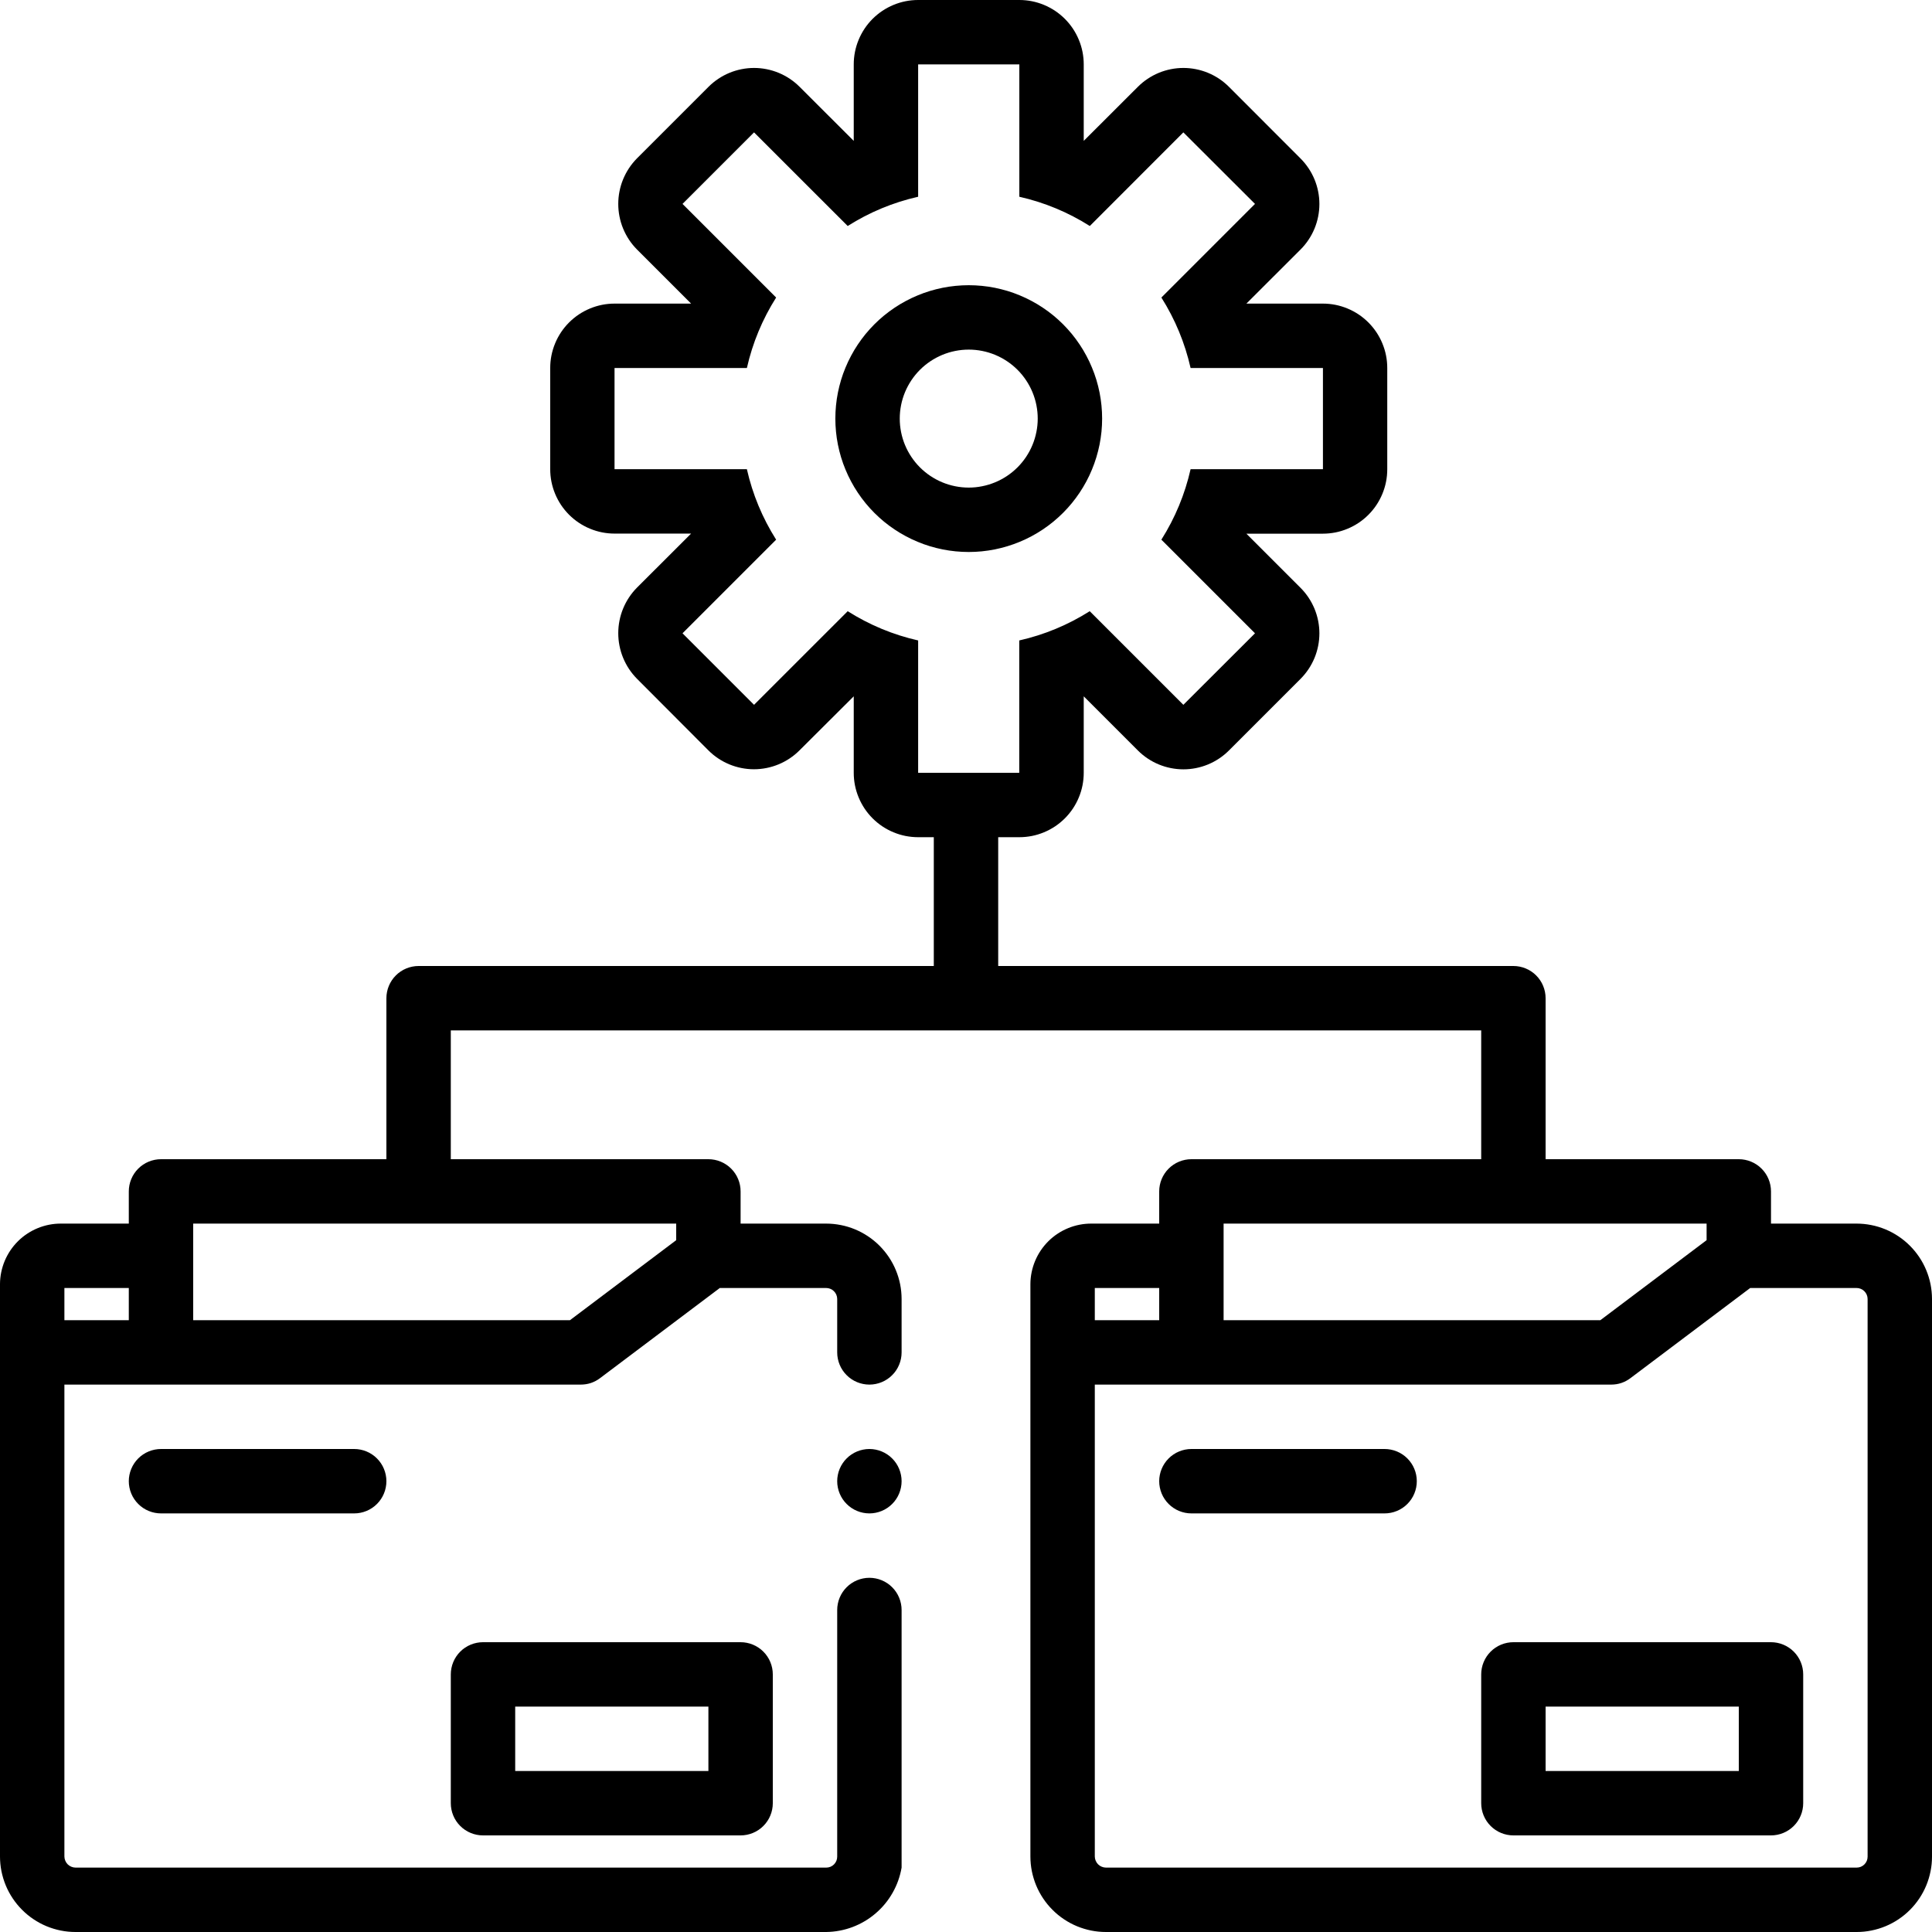
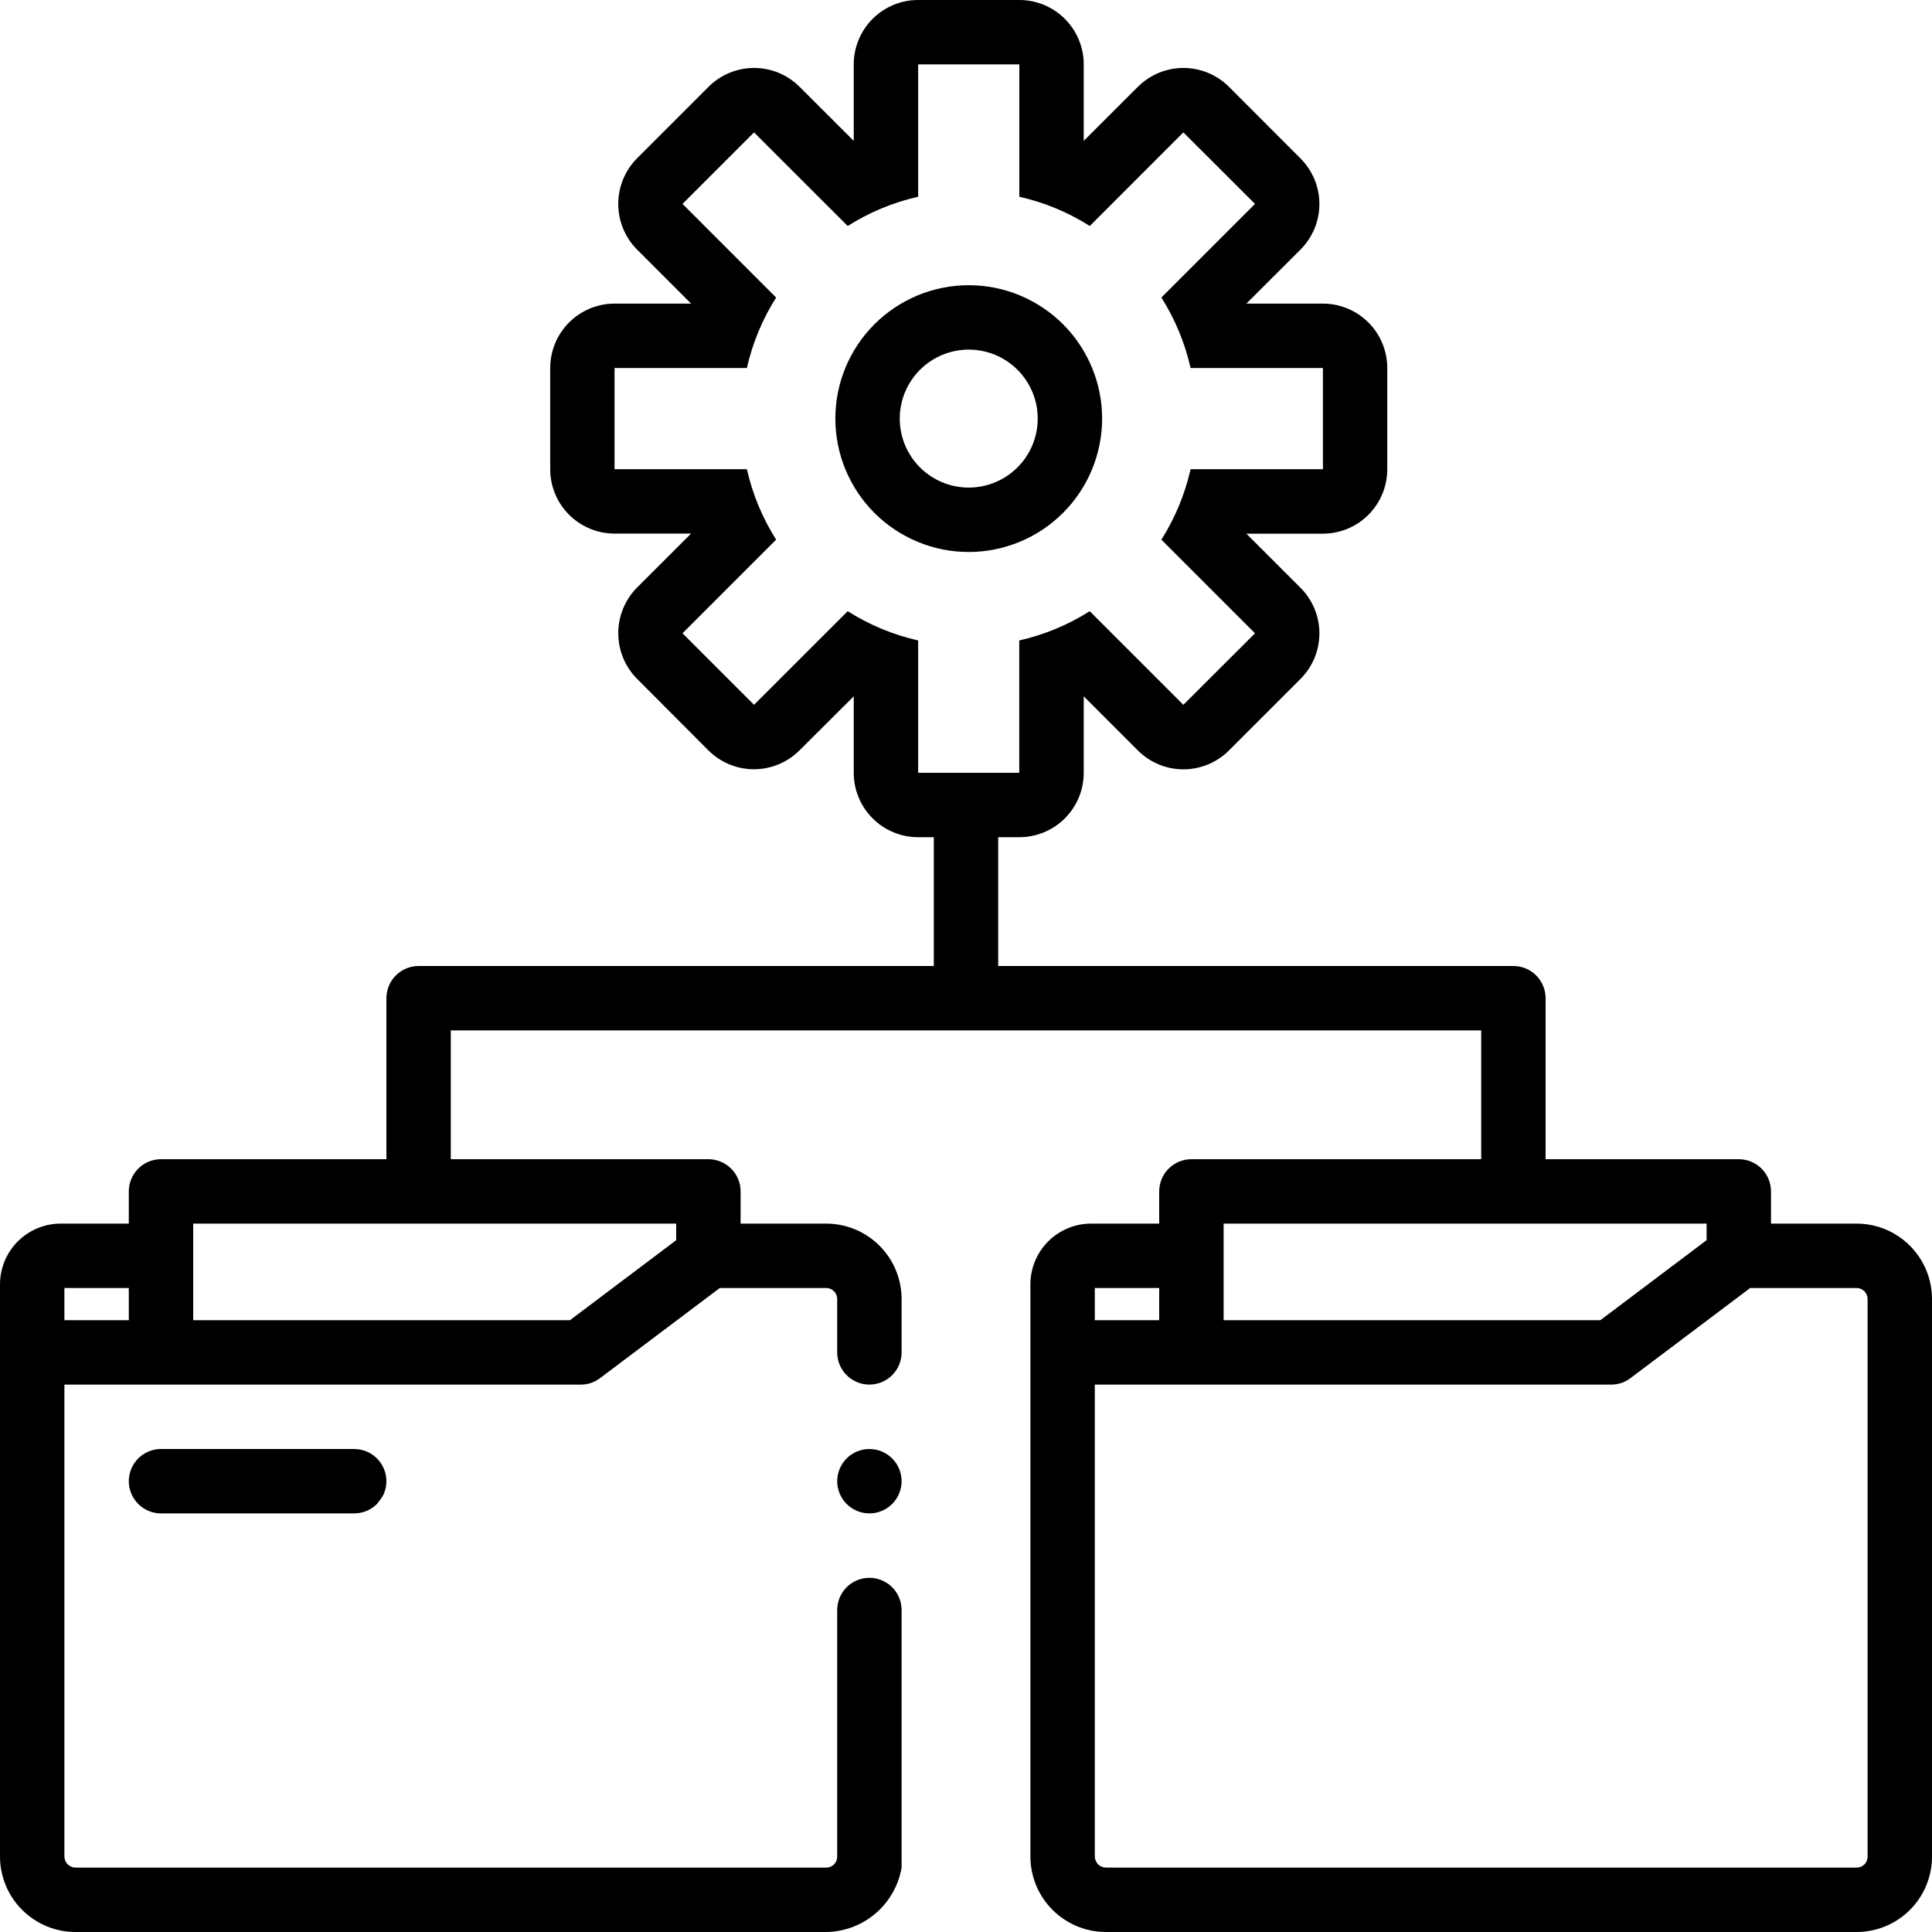
<svg xmlns="http://www.w3.org/2000/svg" width="500" zoomAndPan="magnify" viewBox="0 0 375 375" height="500" preserveAspectRatio="xMidYMid meet" version="1.0">
  <path fill="#000000" d="M 213.922 81.25 C 213.922 80.402 213.879 79.555 213.797 78.711 C 213.715 77.867 213.59 77.031 213.426 76.199 C 213.258 75.367 213.055 74.547 212.809 73.734 C 212.562 72.922 212.277 72.125 211.949 71.344 C 211.625 70.559 211.266 69.793 210.863 69.047 C 210.465 68.297 210.031 67.57 209.559 66.867 C 209.086 66.16 208.582 65.48 208.047 64.824 C 207.508 64.168 206.938 63.543 206.34 62.941 C 205.738 62.344 205.113 61.773 204.457 61.234 C 203.801 60.699 203.121 60.195 202.414 59.723 C 201.711 59.25 200.984 58.816 200.234 58.418 C 199.488 58.016 198.723 57.656 197.938 57.332 C 197.156 57.004 196.359 56.719 195.547 56.473 C 194.734 56.227 193.914 56.023 193.082 55.855 C 192.25 55.691 191.414 55.566 190.57 55.484 C 189.727 55.402 188.879 55.359 188.031 55.359 C 187.184 55.359 186.336 55.402 185.492 55.484 C 184.648 55.566 183.812 55.691 182.98 55.855 C 182.148 56.023 181.328 56.227 180.516 56.473 C 179.703 56.719 178.906 57.004 178.125 57.332 C 177.34 57.656 176.574 58.016 175.828 58.418 C 175.078 58.816 174.352 59.25 173.648 59.723 C 172.941 60.195 172.262 60.699 171.605 61.234 C 170.949 61.773 170.324 62.344 169.723 62.941 C 169.125 63.543 168.555 64.168 168.016 64.824 C 167.48 65.48 166.977 66.16 166.504 66.867 C 166.031 67.57 165.598 68.297 165.199 69.047 C 164.797 69.793 164.438 70.559 164.113 71.344 C 163.785 72.125 163.5 72.922 163.254 73.734 C 163.008 74.547 162.805 75.367 162.637 76.199 C 162.473 77.031 162.348 77.867 162.266 78.711 C 162.184 79.555 162.141 80.402 162.141 81.25 C 162.141 82.098 162.184 82.945 162.266 83.789 C 162.348 84.633 162.473 85.469 162.637 86.301 C 162.805 87.133 163.008 87.953 163.254 88.766 C 163.5 89.578 163.785 90.375 164.113 91.156 C 164.438 91.941 164.797 92.707 165.199 93.453 C 165.598 94.203 166.031 94.93 166.504 95.633 C 166.977 96.34 167.48 97.02 168.016 97.676 C 168.555 98.332 169.125 98.957 169.723 99.559 C 170.324 100.156 170.949 100.727 171.605 101.266 C 172.262 101.801 172.941 102.305 173.648 102.777 C 174.352 103.25 175.078 103.684 175.828 104.082 C 176.574 104.484 177.34 104.844 178.125 105.168 C 178.906 105.496 179.703 105.781 180.516 106.027 C 181.328 106.273 182.148 106.477 182.98 106.645 C 183.812 106.809 184.648 106.934 185.492 107.016 C 186.336 107.098 187.184 107.141 188.031 107.141 C 188.879 107.141 189.727 107.098 190.566 107.016 C 191.41 106.93 192.25 106.805 193.082 106.641 C 193.91 106.473 194.734 106.266 195.543 106.02 C 196.355 105.773 197.152 105.488 197.934 105.164 C 198.719 104.84 199.484 104.477 200.23 104.078 C 200.98 103.676 201.703 103.242 202.41 102.77 C 203.113 102.301 203.793 101.793 204.449 101.258 C 205.105 100.719 205.73 100.148 206.332 99.551 C 206.93 98.949 207.5 98.324 208.039 97.668 C 208.574 97.012 209.082 96.332 209.551 95.629 C 210.023 94.922 210.457 94.199 210.859 93.449 C 211.258 92.703 211.621 91.938 211.945 91.152 C 212.27 90.371 212.555 89.574 212.801 88.762 C 213.047 87.953 213.254 87.129 213.422 86.301 C 213.586 85.469 213.711 84.629 213.797 83.785 C 213.879 82.945 213.922 82.098 213.922 81.25 Z M 188.031 94.641 C 187.152 94.641 186.281 94.555 185.418 94.383 C 184.555 94.211 183.719 93.957 182.906 93.621 C 182.094 93.285 181.324 92.871 180.59 92.383 C 179.859 91.895 179.184 91.34 178.562 90.719 C 177.941 90.098 177.387 89.422 176.898 88.688 C 176.41 87.957 175.996 87.188 175.66 86.375 C 175.324 85.562 175.07 84.727 174.898 83.863 C 174.727 83 174.641 82.129 174.641 81.25 C 174.641 80.371 174.727 79.5 174.898 78.637 C 175.07 77.773 175.324 76.938 175.66 76.125 C 175.996 75.312 176.41 74.543 176.898 73.812 C 177.387 73.078 177.941 72.402 178.562 71.781 C 179.184 71.16 179.859 70.605 180.59 70.117 C 181.324 69.629 182.094 69.215 182.906 68.879 C 183.719 68.543 184.555 68.289 185.418 68.117 C 186.281 67.945 187.152 67.859 188.031 67.859 C 188.91 67.859 189.781 67.945 190.645 68.117 C 191.508 68.289 192.344 68.543 193.156 68.879 C 193.969 69.215 194.738 69.629 195.469 70.117 C 196.203 70.605 196.879 71.16 197.5 71.781 C 198.121 72.402 198.676 73.078 199.164 73.812 C 199.652 74.543 200.066 75.312 200.402 76.125 C 200.738 76.938 200.992 77.773 201.164 78.637 C 201.336 79.5 201.422 80.371 201.422 81.25 C 201.422 82.129 201.336 83 201.16 83.859 C 200.988 84.723 200.734 85.559 200.398 86.371 C 200.062 87.184 199.648 87.953 199.16 88.688 C 198.672 89.418 198.117 90.094 197.496 90.715 C 196.875 91.336 196.199 91.891 195.469 92.379 C 194.734 92.867 193.965 93.281 193.152 93.617 C 192.34 93.953 191.504 94.207 190.641 94.379 C 189.781 94.555 188.91 94.641 188.031 94.641 Z M 188.031 94.641 " fill-opacity="1" fill-rule="nonzero" />
-   <path fill="#000000" d="M 31.25 281.25 C 30.84 281.25 30.434 281.289 30.031 281.371 C 29.629 281.449 29.238 281.57 28.859 281.727 C 28.48 281.883 28.117 282.074 27.777 282.305 C 27.438 282.531 27.121 282.789 26.832 283.082 C 26.539 283.371 26.281 283.688 26.055 284.027 C 25.824 284.367 25.633 284.73 25.477 285.109 C 25.32 285.488 25.199 285.879 25.121 286.281 C 25.039 286.684 25 287.09 25 287.5 C 25 287.91 25.039 288.316 25.121 288.719 C 25.199 289.121 25.32 289.512 25.477 289.891 C 25.633 290.27 25.824 290.633 26.055 290.973 C 26.281 291.312 26.539 291.629 26.832 291.918 C 27.121 292.211 27.438 292.469 27.777 292.695 C 28.117 292.926 28.48 293.117 28.859 293.273 C 29.238 293.43 29.629 293.551 30.031 293.629 C 30.434 293.711 30.84 293.75 31.25 293.75 L 68.75 293.75 C 69.16 293.75 69.566 293.711 69.969 293.629 C 70.371 293.551 70.762 293.43 71.141 293.273 C 71.52 293.117 71.883 292.926 72.223 292.695 C 72.562 292.469 72.879 292.211 73.168 291.918 C 73.461 291.629 73.719 291.312 73.945 290.973 C 74.176 290.633 74.367 290.27 74.523 289.891 C 74.68 289.512 74.801 289.121 74.879 288.719 C 74.961 288.316 75 287.91 75 287.5 C 75 287.09 74.961 286.684 74.879 286.281 C 74.801 285.879 74.68 285.488 74.523 285.109 C 74.367 284.73 74.176 284.367 73.945 284.027 C 73.719 283.688 73.461 283.371 73.168 283.082 C 72.879 282.789 72.562 282.531 72.223 282.305 C 71.883 282.074 71.52 281.883 71.141 281.727 C 70.762 281.57 70.371 281.449 69.969 281.371 C 69.566 281.289 69.16 281.25 68.75 281.25 Z M 31.25 281.25 " fill-opacity="1" fill-rule="nonzero" />
-   <path fill="#000000" d="M 93.75 318.75 C 93.34 318.75 92.934 318.789 92.531 318.871 C 92.129 318.949 91.738 319.07 91.359 319.227 C 90.98 319.383 90.617 319.574 90.277 319.805 C 89.938 320.031 89.621 320.289 89.332 320.582 C 89.039 320.871 88.781 321.188 88.555 321.527 C 88.324 321.867 88.133 322.23 87.977 322.609 C 87.82 322.988 87.699 323.379 87.621 323.781 C 87.539 324.184 87.5 324.59 87.5 325 L 87.5 350 C 87.5 350.41 87.539 350.816 87.621 351.219 C 87.699 351.621 87.82 352.012 87.977 352.391 C 88.133 352.77 88.324 353.133 88.555 353.473 C 88.781 353.812 89.039 354.129 89.332 354.418 C 89.621 354.711 89.938 354.969 90.277 355.195 C 90.617 355.426 90.98 355.617 91.359 355.773 C 91.738 355.93 92.129 356.051 92.531 356.129 C 92.934 356.211 93.34 356.25 93.75 356.25 L 143.75 356.25 C 144.16 356.25 144.566 356.211 144.969 356.129 C 145.371 356.051 145.762 355.93 146.141 355.773 C 146.52 355.617 146.883 355.426 147.223 355.195 C 147.562 354.969 147.879 354.711 148.168 354.418 C 148.461 354.129 148.719 353.812 148.945 353.473 C 149.176 353.133 149.367 352.77 149.523 352.391 C 149.68 352.012 149.801 351.621 149.879 351.219 C 149.961 350.816 150 350.41 150 350 L 150 325 C 150 324.59 149.961 324.184 149.879 323.781 C 149.801 323.379 149.68 322.988 149.523 322.609 C 149.367 322.23 149.176 321.867 148.945 321.527 C 148.719 321.188 148.461 320.871 148.168 320.582 C 147.879 320.289 147.562 320.031 147.223 319.805 C 146.883 319.574 146.52 319.383 146.141 319.227 C 145.762 319.07 145.371 318.949 144.969 318.871 C 144.566 318.789 144.16 318.75 143.75 318.75 Z M 137.5 343.75 L 100 343.75 L 100 331.25 L 137.5 331.25 Z M 137.5 343.75 " fill-opacity="1" fill-rule="nonzero" />
+   <path fill="#000000" d="M 31.25 281.25 C 30.84 281.25 30.434 281.289 30.031 281.371 C 29.629 281.449 29.238 281.57 28.859 281.727 C 28.48 281.883 28.117 282.074 27.777 282.305 C 27.438 282.531 27.121 282.789 26.832 283.082 C 26.539 283.371 26.281 283.688 26.055 284.027 C 25.824 284.367 25.633 284.73 25.477 285.109 C 25.32 285.488 25.199 285.879 25.121 286.281 C 25.039 286.684 25 287.09 25 287.5 C 25 287.91 25.039 288.316 25.121 288.719 C 25.199 289.121 25.32 289.512 25.477 289.891 C 25.633 290.27 25.824 290.633 26.055 290.973 C 26.281 291.312 26.539 291.629 26.832 291.918 C 27.121 292.211 27.438 292.469 27.777 292.695 C 28.117 292.926 28.48 293.117 28.859 293.273 C 29.238 293.43 29.629 293.551 30.031 293.629 C 30.434 293.711 30.84 293.75 31.25 293.75 L 68.75 293.75 C 69.16 293.75 69.566 293.711 69.969 293.629 C 70.371 293.551 70.762 293.43 71.141 293.273 C 71.52 293.117 71.883 292.926 72.223 292.695 C 72.562 292.469 72.879 292.211 73.168 291.918 C 74.176 290.633 74.367 290.27 74.523 289.891 C 74.68 289.512 74.801 289.121 74.879 288.719 C 74.961 288.316 75 287.91 75 287.5 C 75 287.09 74.961 286.684 74.879 286.281 C 74.801 285.879 74.68 285.488 74.523 285.109 C 74.367 284.73 74.176 284.367 73.945 284.027 C 73.719 283.688 73.461 283.371 73.168 283.082 C 72.879 282.789 72.562 282.531 72.223 282.305 C 71.883 282.074 71.52 281.883 71.141 281.727 C 70.762 281.57 70.371 281.449 69.969 281.371 C 69.566 281.289 69.16 281.25 68.75 281.25 Z M 31.25 281.25 " fill-opacity="1" fill-rule="nonzero" />
  <path fill="#000000" d="M 360.344 237.5 L 343.75 237.5 L 343.75 231.25 C 343.75 230.84 343.711 230.434 343.629 230.031 C 343.551 229.629 343.43 229.238 343.273 228.859 C 343.117 228.48 342.926 228.117 342.695 227.777 C 342.469 227.438 342.211 227.121 341.918 226.832 C 341.629 226.539 341.312 226.281 340.973 226.055 C 340.633 225.824 340.27 225.633 339.891 225.477 C 339.512 225.32 339.121 225.199 338.719 225.121 C 338.316 225.039 337.91 225 337.5 225 L 300 225 L 300 193.75 C 300 193.34 299.961 192.934 299.879 192.531 C 299.801 192.129 299.68 191.738 299.523 191.359 C 299.367 190.98 299.176 190.617 298.945 190.277 C 298.719 189.938 298.461 189.621 298.168 189.332 C 297.879 189.039 297.562 188.781 297.223 188.555 C 296.883 188.324 296.52 188.133 296.141 187.977 C 295.762 187.82 295.371 187.699 294.969 187.621 C 294.566 187.539 294.16 187.5 293.75 187.5 L 193.75 187.5 L 193.75 162.5 L 197.852 162.5 C 198.672 162.5 199.484 162.418 200.289 162.262 C 201.094 162.102 201.875 161.863 202.637 161.547 C 203.395 161.234 204.113 160.848 204.797 160.395 C 205.48 159.938 206.109 159.418 206.691 158.84 C 207.27 158.258 207.789 157.629 208.246 156.945 C 208.699 156.262 209.086 155.543 209.398 154.785 C 209.715 154.023 209.953 153.242 210.113 152.438 C 210.27 151.633 210.352 150.82 210.352 150 L 210.352 135.156 L 220.859 145.664 C 221.441 146.246 222.07 146.762 222.754 147.219 C 223.438 147.676 224.156 148.059 224.914 148.375 C 225.672 148.688 226.457 148.926 227.262 149.086 C 228.066 149.246 228.879 149.328 229.699 149.328 C 230.52 149.328 231.332 149.246 232.137 149.086 C 232.941 148.926 233.727 148.688 234.484 148.375 C 235.242 148.059 235.961 147.676 236.645 147.219 C 237.328 146.762 237.957 146.246 238.539 145.664 L 252.43 131.773 C 253.012 131.191 253.527 130.562 253.984 129.879 C 254.441 129.195 254.824 128.477 255.141 127.719 C 255.453 126.961 255.691 126.176 255.852 125.371 C 256.012 124.566 256.094 123.754 256.094 122.934 C 256.094 122.113 256.012 121.301 255.852 120.496 C 255.691 119.691 255.453 118.906 255.141 118.148 C 254.824 117.391 254.441 116.672 253.984 115.988 C 253.527 115.305 253.012 114.676 252.43 114.094 L 241.922 103.586 L 256.766 103.586 C 257.586 103.586 258.398 103.504 259.203 103.348 C 260.008 103.188 260.789 102.949 261.551 102.633 C 262.309 102.32 263.027 101.934 263.711 101.48 C 264.395 101.023 265.023 100.504 265.605 99.926 C 266.184 99.344 266.703 98.715 267.16 98.031 C 267.613 97.348 268 96.629 268.312 95.871 C 268.629 95.109 268.867 94.328 269.027 93.523 C 269.188 92.719 269.266 91.906 269.266 91.086 L 269.266 71.43 C 269.266 70.609 269.188 69.797 269.027 68.992 C 268.867 68.188 268.629 67.406 268.312 66.645 C 268 65.887 267.613 65.168 267.16 64.484 C 266.703 63.801 266.184 63.172 265.605 62.59 C 265.023 62.012 264.395 61.492 263.711 61.035 C 263.027 60.582 262.309 60.195 261.551 59.883 C 260.789 59.566 260.008 59.328 259.203 59.168 C 258.398 59.008 257.586 58.93 256.766 58.93 L 241.922 58.93 L 252.43 48.438 C 253.012 47.855 253.527 47.227 253.984 46.543 C 254.441 45.859 254.824 45.141 255.141 44.383 C 255.453 43.625 255.691 42.84 255.852 42.035 C 256.012 41.23 256.094 40.418 256.094 39.598 C 256.094 38.777 256.012 37.965 255.852 37.16 C 255.691 36.355 255.453 35.57 255.141 34.812 C 254.824 34.055 254.441 33.336 253.984 32.652 C 253.527 31.969 253.012 31.34 252.43 30.758 L 238.539 16.852 C 237.957 16.27 237.328 15.754 236.645 15.297 C 235.961 14.84 235.242 14.457 234.484 14.141 C 233.727 13.828 232.941 13.59 232.137 13.43 C 231.332 13.27 230.52 13.188 229.699 13.188 C 228.879 13.188 228.066 13.27 227.262 13.43 C 226.457 13.59 225.672 13.828 224.914 14.141 C 224.156 14.457 223.438 14.84 222.754 15.297 C 222.07 15.754 221.441 16.27 220.859 16.852 L 210.352 27.344 L 210.352 12.5 C 210.352 11.68 210.27 10.867 210.113 10.062 C 209.953 9.258 209.715 8.477 209.398 7.715 C 209.086 6.957 208.699 6.238 208.246 5.555 C 207.789 4.871 207.27 4.242 206.691 3.66 C 206.109 3.082 205.48 2.562 204.797 2.105 C 204.113 1.652 203.395 1.266 202.637 0.953 C 201.875 0.637 201.094 0.398 200.289 0.238 C 199.484 0.078 198.672 0 197.852 0 L 178.211 0 C 177.391 0 176.578 0.078 175.773 0.238 C 174.969 0.398 174.188 0.637 173.426 0.953 C 172.668 1.266 171.949 1.652 171.266 2.105 C 170.582 2.562 169.953 3.082 169.371 3.66 C 168.793 4.242 168.273 4.871 167.816 5.555 C 167.363 6.238 166.977 6.957 166.664 7.715 C 166.348 8.477 166.109 9.258 165.949 10.062 C 165.789 10.867 165.711 11.68 165.711 12.5 L 165.711 27.344 L 155.203 16.852 C 154.621 16.27 153.992 15.754 153.309 15.297 C 152.625 14.84 151.906 14.457 151.148 14.141 C 150.391 13.828 149.605 13.59 148.801 13.43 C 147.996 13.27 147.184 13.188 146.363 13.188 C 145.543 13.188 144.73 13.27 143.926 13.43 C 143.121 13.59 142.336 13.828 141.578 14.141 C 140.82 14.457 140.102 14.84 139.418 15.297 C 138.734 15.754 138.105 16.27 137.523 16.852 L 123.633 30.742 C 123.059 31.324 122.543 31.957 122.09 32.641 C 121.637 33.324 121.258 34.047 120.945 34.805 C 120.633 35.562 120.398 36.344 120.242 37.148 C 120.082 37.949 120.004 38.762 120.004 39.582 C 120.004 40.402 120.082 41.215 120.242 42.016 C 120.398 42.82 120.633 43.602 120.945 44.359 C 121.258 45.117 121.637 45.84 122.09 46.523 C 122.543 47.207 123.059 47.84 123.633 48.422 L 134.141 58.93 L 119.297 58.93 C 118.477 58.93 117.664 59.008 116.859 59.168 C 116.055 59.328 115.273 59.566 114.512 59.883 C 113.754 60.195 113.035 60.582 112.352 61.035 C 111.668 61.492 111.039 62.012 110.457 62.59 C 109.879 63.172 109.359 63.801 108.902 64.484 C 108.449 65.168 108.062 65.887 107.75 66.645 C 107.434 67.406 107.195 68.188 107.035 68.992 C 106.875 69.797 106.797 70.609 106.797 71.43 L 106.797 91.07 C 106.797 91.891 106.875 92.703 107.035 93.508 C 107.195 94.312 107.434 95.094 107.75 95.855 C 108.062 96.613 108.449 97.332 108.902 98.016 C 109.359 98.699 109.879 99.328 110.457 99.91 C 111.039 100.488 111.668 101.008 112.352 101.465 C 113.035 101.918 113.754 102.305 114.512 102.617 C 115.273 102.934 116.055 103.172 116.859 103.332 C 117.664 103.492 118.477 103.57 119.297 103.57 L 134.141 103.57 L 123.633 114.062 C 123.059 114.645 122.543 115.277 122.09 115.961 C 121.637 116.645 121.258 117.367 120.945 118.125 C 120.633 118.883 120.398 119.664 120.242 120.469 C 120.082 121.27 120.004 122.082 120.004 122.902 C 120.004 123.723 120.082 124.535 120.242 125.336 C 120.398 126.141 120.633 126.922 120.945 127.68 C 121.258 128.438 121.637 129.16 122.09 129.844 C 122.543 130.527 123.059 131.16 123.633 131.742 L 137.5 145.648 C 138.082 146.23 138.711 146.746 139.395 147.203 C 140.078 147.66 140.797 148.043 141.555 148.359 C 142.312 148.672 143.098 148.91 143.902 149.07 C 144.707 149.23 145.52 149.312 146.34 149.312 C 147.16 149.312 147.973 149.23 148.777 149.07 C 149.582 148.91 150.367 148.672 151.125 148.359 C 151.883 148.043 152.602 147.66 153.285 147.203 C 153.969 146.746 154.598 146.23 155.18 145.648 L 165.711 135.156 L 165.711 150 C 165.711 150.82 165.789 151.633 165.949 152.438 C 166.109 153.242 166.348 154.023 166.664 154.785 C 166.977 155.543 167.363 156.262 167.816 156.945 C 168.273 157.629 168.793 158.258 169.371 158.84 C 169.953 159.418 170.582 159.938 171.266 160.395 C 171.949 160.848 172.668 161.234 173.426 161.547 C 174.188 161.863 174.969 162.102 175.773 162.262 C 176.578 162.418 177.391 162.5 178.211 162.5 L 181.25 162.5 L 181.25 187.5 L 81.25 187.5 C 80.84 187.5 80.434 187.539 80.031 187.621 C 79.629 187.699 79.238 187.82 78.859 187.977 C 78.48 188.133 78.117 188.324 77.777 188.555 C 77.438 188.781 77.121 189.039 76.832 189.332 C 76.539 189.621 76.281 189.938 76.055 190.277 C 75.824 190.617 75.633 190.98 75.477 191.359 C 75.32 191.738 75.199 192.129 75.121 192.531 C 75.039 192.934 75 193.34 75 193.75 L 75 225 L 31.25 225 C 30.84 225 30.434 225.039 30.031 225.121 C 29.629 225.199 29.238 225.32 28.859 225.477 C 28.48 225.633 28.117 225.824 27.777 226.055 C 27.438 226.281 27.121 226.539 26.832 226.832 C 26.539 227.121 26.281 227.438 26.055 227.777 C 25.824 228.117 25.633 228.48 25.477 228.859 C 25.32 229.238 25.199 229.629 25.121 230.031 C 25.039 230.434 25 230.84 25 231.25 L 25 237.5 L 11.852 237.5 C 11.078 237.496 10.312 237.566 9.551 237.715 C 8.793 237.863 8.055 238.082 7.34 238.375 C 6.621 238.668 5.941 239.027 5.297 239.453 C 4.648 239.879 4.051 240.363 3.504 240.906 C 2.953 241.453 2.461 242.043 2.027 242.684 C 1.594 243.324 1.227 244.004 0.926 244.715 C 0.625 245.43 0.398 246.164 0.242 246.922 C 0.086 247.68 0.004 248.445 0 249.219 L 0 360.344 C 0 361.305 0.094 362.258 0.281 363.203 C 0.473 364.145 0.75 365.062 1.117 365.953 C 1.484 366.84 1.938 367.684 2.473 368.484 C 3.008 369.285 3.613 370.023 4.297 370.703 C 4.977 371.387 5.715 371.992 6.516 372.527 C 7.316 373.062 8.16 373.516 9.047 373.883 C 9.938 374.25 10.855 374.527 11.797 374.719 C 12.742 374.906 13.695 375 14.656 375 L 160.383 375 C 161.254 374.988 162.117 374.902 162.977 374.738 C 163.832 374.578 164.668 374.34 165.484 374.035 C 166.297 373.727 167.082 373.352 167.832 372.906 C 168.582 372.465 169.289 371.957 169.949 371.391 C 170.613 370.824 171.223 370.207 171.777 369.535 C 172.332 368.863 172.824 368.145 173.254 367.387 C 173.684 366.629 174.047 365.84 174.34 365.02 C 174.633 364.199 174.852 363.359 175 362.5 L 175 312.5 C 175 312.09 174.961 311.684 174.879 311.281 C 174.801 310.879 174.68 310.488 174.523 310.109 C 174.367 309.73 174.176 309.367 173.945 309.027 C 173.719 308.688 173.461 308.371 173.168 308.082 C 172.879 307.789 172.562 307.531 172.223 307.305 C 171.883 307.074 171.52 306.883 171.141 306.727 C 170.762 306.57 170.371 306.449 169.969 306.371 C 169.566 306.289 169.16 306.25 168.75 306.25 C 168.34 306.25 167.934 306.289 167.531 306.371 C 167.129 306.449 166.738 306.57 166.359 306.727 C 165.98 306.883 165.617 307.074 165.277 307.305 C 164.938 307.531 164.621 307.789 164.332 308.082 C 164.039 308.371 163.781 308.688 163.555 309.027 C 163.324 309.367 163.133 309.73 162.977 310.109 C 162.82 310.488 162.699 310.879 162.621 311.281 C 162.539 311.684 162.5 312.09 162.5 312.5 L 162.5 360.383 C 162.5 360.664 162.445 360.934 162.34 361.191 C 162.23 361.453 162.078 361.68 161.879 361.879 C 161.68 362.078 161.453 362.23 161.191 362.34 C 160.934 362.445 160.664 362.5 160.383 362.5 L 14.656 362.5 C 14.371 362.496 14.098 362.441 13.836 362.328 C 13.57 362.219 13.34 362.062 13.137 361.863 C 12.938 361.66 12.781 361.43 12.672 361.164 C 12.559 360.902 12.504 360.629 12.5 360.344 L 12.5 268.75 L 112.719 268.75 C 114.113 268.75 115.363 268.332 116.477 267.492 L 139.711 250 L 160.344 250 C 160.625 249.996 160.898 250.051 161.164 250.156 C 161.426 250.262 161.656 250.414 161.859 250.613 C 162.062 250.812 162.219 251.043 162.328 251.301 C 162.441 251.562 162.496 251.832 162.5 252.117 L 162.5 262.5 C 162.5 262.91 162.539 263.316 162.621 263.719 C 162.699 264.121 162.82 264.512 162.977 264.891 C 163.133 265.27 163.324 265.633 163.555 265.973 C 163.781 266.312 164.039 266.629 164.332 266.918 C 164.621 267.211 164.938 267.469 165.277 267.695 C 165.617 267.926 165.98 268.117 166.359 268.273 C 166.738 268.43 167.129 268.551 167.531 268.629 C 167.934 268.711 168.34 268.75 168.75 268.75 C 169.16 268.75 169.566 268.711 169.969 268.629 C 170.371 268.551 170.762 268.43 171.141 268.273 C 171.52 268.117 171.883 267.926 172.223 267.695 C 172.562 267.469 172.879 267.211 173.168 266.918 C 173.461 266.629 173.719 266.312 173.945 265.973 C 174.176 265.633 174.367 265.27 174.523 264.891 C 174.68 264.512 174.801 264.121 174.879 263.719 C 174.961 263.316 175 262.91 175 262.5 L 175 252.117 C 174.996 251.156 174.902 250.203 174.715 249.262 C 174.523 248.32 174.246 247.406 173.875 246.52 C 173.508 245.633 173.055 244.789 172.52 243.992 C 171.984 243.195 171.375 242.457 170.695 241.777 C 170.016 241.098 169.277 240.492 168.477 239.961 C 167.676 239.426 166.832 238.977 165.945 238.609 C 165.055 238.242 164.141 237.965 163.199 237.781 C 162.258 237.594 161.305 237.5 160.344 237.5 L 143.75 237.5 L 143.75 231.25 C 143.75 230.84 143.711 230.434 143.629 230.031 C 143.551 229.629 143.43 229.238 143.273 228.859 C 143.117 228.48 142.926 228.117 142.695 227.777 C 142.469 227.438 142.211 227.121 141.918 226.832 C 141.629 226.539 141.312 226.281 140.973 226.055 C 140.633 225.824 140.27 225.633 139.891 225.477 C 139.512 225.32 139.121 225.199 138.719 225.121 C 138.316 225.039 137.91 225 137.5 225 L 87.5 225 L 87.5 200 L 287.5 200 L 287.5 225 L 231.25 225 C 230.84 225 230.434 225.039 230.031 225.121 C 229.629 225.199 229.238 225.32 228.859 225.477 C 228.48 225.633 228.117 225.824 227.777 226.055 C 227.438 226.281 227.121 226.539 226.832 226.832 C 226.539 227.121 226.281 227.438 226.055 227.777 C 225.824 228.117 225.633 228.48 225.477 228.859 C 225.32 229.238 225.199 229.629 225.121 230.031 C 225.039 230.434 225 230.84 225 231.25 L 225 237.5 L 211.852 237.5 C 211.078 237.496 210.312 237.566 209.551 237.715 C 208.793 237.863 208.055 238.082 207.34 238.375 C 206.621 238.668 205.941 239.027 205.297 239.453 C 204.648 239.879 204.051 240.363 203.504 240.906 C 202.953 241.453 202.461 242.043 202.027 242.684 C 201.594 243.324 201.227 244.004 200.926 244.715 C 200.625 245.43 200.398 246.164 200.242 246.922 C 200.086 247.68 200.004 248.445 200 249.219 L 200 360.344 C 200 361.305 200.094 362.258 200.281 363.203 C 200.473 364.145 200.75 365.062 201.117 365.953 C 201.484 366.84 201.938 367.684 202.473 368.484 C 203.008 369.285 203.613 370.023 204.297 370.703 C 204.977 371.387 205.715 371.992 206.516 372.527 C 207.316 373.062 208.16 373.516 209.047 373.883 C 209.938 374.25 210.855 374.527 211.797 374.719 C 212.742 374.906 213.695 375 214.656 375 L 360.383 375 C 361.344 375 362.293 374.906 363.234 374.715 C 364.176 374.527 365.086 374.25 365.973 373.883 C 366.859 373.516 367.703 373.066 368.5 372.531 C 369.297 372 370.035 371.395 370.715 370.715 C 371.395 370.035 372 369.297 372.531 368.5 C 373.066 367.703 373.516 366.859 373.883 365.973 C 374.25 365.086 374.527 364.176 374.715 363.234 C 374.906 362.293 375 361.344 375 360.383 L 375 252.117 C 374.996 251.156 374.902 250.203 374.715 249.262 C 374.523 248.32 374.246 247.406 373.875 246.52 C 373.508 245.633 373.055 244.789 372.52 243.992 C 371.984 243.195 371.375 242.457 370.695 241.777 C 370.016 241.098 369.277 240.492 368.477 239.961 C 367.676 239.426 366.832 238.977 365.945 238.609 C 365.055 238.242 364.141 237.965 363.199 237.781 C 362.258 237.594 361.305 237.5 360.344 237.5 Z M 25 256.25 L 12.5 256.25 L 12.5 250 L 25 250 Z M 131.25 237.5 L 131.25 240.719 L 110.625 256.25 L 37.5 256.25 L 37.5 237.5 Z M 178.211 150 L 178.211 124.312 C 173.328 123.203 168.77 121.309 164.539 118.633 L 146.359 136.805 L 132.477 122.922 L 150.648 104.75 C 147.973 100.516 146.078 95.957 144.969 91.07 L 119.281 91.07 L 119.281 71.43 L 144.969 71.43 C 146.078 66.543 147.973 61.984 150.648 57.75 L 132.477 39.578 L 146.359 25.695 L 164.539 43.867 C 168.77 41.191 173.328 39.297 178.211 38.188 L 178.211 12.5 L 197.852 12.5 L 197.852 38.188 C 202.738 39.297 207.297 41.191 211.531 43.867 L 229.688 25.695 L 243.594 39.578 L 225.422 57.75 C 228.094 61.984 229.984 66.547 231.094 71.43 L 256.781 71.43 L 256.781 91.07 L 231.094 91.07 C 229.984 95.953 228.094 100.516 225.422 104.75 L 243.594 122.922 L 229.688 136.805 L 211.516 118.633 C 207.281 121.309 202.723 123.203 197.836 124.312 L 197.836 150 Z M 237.5 237.5 L 331.25 237.5 L 331.25 240.719 L 310.625 256.25 L 237.5 256.25 Z M 212.5 250 L 225 250 L 225 256.25 L 212.5 256.25 Z M 362.5 360.383 C 362.5 360.664 362.445 360.934 362.34 361.191 C 362.23 361.453 362.078 361.68 361.879 361.879 C 361.68 362.078 361.453 362.23 361.191 362.34 C 360.934 362.445 360.664 362.5 360.383 362.5 L 214.656 362.5 C 214.371 362.496 214.098 362.441 213.836 362.328 C 213.57 362.219 213.34 362.062 213.137 361.863 C 212.938 361.66 212.781 361.43 212.672 361.164 C 212.559 360.902 212.504 360.629 212.5 360.344 L 212.5 268.75 L 312.719 268.75 C 314.113 268.75 315.363 268.332 316.477 267.492 L 339.711 250 L 360.344 250 C 360.625 249.996 360.898 250.051 361.164 250.156 C 361.426 250.262 361.656 250.414 361.859 250.613 C 362.062 250.812 362.219 251.039 362.328 251.301 C 362.441 251.562 362.496 251.832 362.5 252.117 Z M 362.5 360.383 " fill-opacity="1" fill-rule="nonzero" />
-   <path fill="#000000" d="M 268.75 281.25 L 231.25 281.25 C 230.84 281.25 230.434 281.289 230.031 281.371 C 229.629 281.449 229.238 281.57 228.859 281.727 C 228.48 281.883 228.117 282.074 227.777 282.305 C 227.438 282.531 227.121 282.789 226.832 283.082 C 226.539 283.371 226.281 283.688 226.055 284.027 C 225.824 284.367 225.633 284.73 225.477 285.109 C 225.32 285.488 225.199 285.879 225.121 286.281 C 225.039 286.684 225 287.09 225 287.5 C 225 287.91 225.039 288.316 225.121 288.719 C 225.199 289.121 225.32 289.512 225.477 289.891 C 225.633 290.27 225.824 290.633 226.055 290.973 C 226.281 291.312 226.539 291.629 226.832 291.918 C 227.121 292.211 227.438 292.469 227.777 292.695 C 228.117 292.926 228.48 293.117 228.859 293.273 C 229.238 293.43 229.629 293.551 230.031 293.629 C 230.434 293.711 230.84 293.75 231.25 293.75 L 268.75 293.75 C 269.16 293.75 269.566 293.711 269.969 293.629 C 270.371 293.551 270.762 293.43 271.141 293.273 C 271.52 293.117 271.883 292.926 272.223 292.695 C 272.562 292.469 272.879 292.211 273.168 291.918 C 273.461 291.629 273.719 291.312 273.945 290.973 C 274.176 290.633 274.367 290.27 274.523 289.891 C 274.68 289.512 274.801 289.121 274.879 288.719 C 274.961 288.316 275 287.91 275 287.5 C 275 287.09 274.961 286.684 274.879 286.281 C 274.801 285.879 274.68 285.488 274.523 285.109 C 274.367 284.73 274.176 284.367 273.945 284.027 C 273.719 283.688 273.461 283.371 273.168 283.082 C 272.879 282.789 272.562 282.531 272.223 282.305 C 271.883 282.074 271.52 281.883 271.141 281.727 C 270.762 281.57 270.371 281.449 269.969 281.371 C 269.566 281.289 269.16 281.25 268.75 281.25 Z M 268.75 281.25 " fill-opacity="1" fill-rule="nonzero" />
-   <path fill="#000000" d="M 343.75 318.75 L 293.75 318.75 C 293.34 318.75 292.934 318.789 292.531 318.871 C 292.129 318.949 291.738 319.07 291.359 319.227 C 290.98 319.383 290.617 319.574 290.277 319.805 C 289.938 320.031 289.621 320.289 289.332 320.582 C 289.039 320.871 288.781 321.188 288.555 321.527 C 288.324 321.867 288.133 322.23 287.977 322.609 C 287.82 322.988 287.699 323.379 287.621 323.781 C 287.539 324.184 287.5 324.59 287.5 325 L 287.5 350 C 287.5 350.41 287.539 350.816 287.621 351.219 C 287.699 351.621 287.82 352.012 287.977 352.391 C 288.133 352.77 288.324 353.133 288.555 353.473 C 288.781 353.812 289.039 354.129 289.332 354.418 C 289.621 354.711 289.938 354.969 290.277 355.195 C 290.617 355.426 290.98 355.617 291.359 355.773 C 291.738 355.93 292.129 356.051 292.531 356.129 C 292.934 356.211 293.34 356.25 293.75 356.25 L 343.75 356.25 C 344.16 356.25 344.566 356.211 344.969 356.129 C 345.371 356.051 345.762 355.93 346.141 355.773 C 346.52 355.617 346.883 355.426 347.223 355.195 C 347.562 354.969 347.879 354.711 348.168 354.418 C 348.461 354.129 348.719 353.812 348.945 353.473 C 349.176 353.133 349.367 352.77 349.523 352.391 C 349.68 352.012 349.801 351.621 349.879 351.219 C 349.961 350.816 350 350.41 350 350 L 350 325 C 350 324.59 349.961 324.184 349.879 323.781 C 349.801 323.379 349.68 322.988 349.523 322.609 C 349.367 322.23 349.176 321.867 348.945 321.527 C 348.719 321.188 348.461 320.871 348.168 320.582 C 347.879 320.289 347.562 320.031 347.223 319.805 C 346.883 319.574 346.52 319.383 346.141 319.227 C 345.762 319.07 345.371 318.949 344.969 318.871 C 344.566 318.789 344.16 318.75 343.75 318.75 Z M 337.5 343.75 L 300 343.75 L 300 331.25 L 337.5 331.25 Z M 337.5 343.75 " fill-opacity="1" fill-rule="nonzero" />
  <path fill="#000000" d="M 175 287.5 C 175 287.91 174.961 288.316 174.879 288.719 C 174.801 289.121 174.68 289.512 174.523 289.891 C 174.367 290.27 174.176 290.633 173.945 290.973 C 173.719 291.312 173.461 291.629 173.168 291.918 C 172.879 292.211 172.562 292.469 172.223 292.695 C 171.883 292.926 171.52 293.117 171.141 293.273 C 170.762 293.43 170.371 293.551 169.969 293.629 C 169.566 293.711 169.16 293.75 168.75 293.75 C 168.34 293.75 167.934 293.711 167.531 293.629 C 167.129 293.551 166.738 293.43 166.359 293.273 C 165.98 293.117 165.617 292.926 165.277 292.695 C 164.938 292.469 164.621 292.211 164.332 291.918 C 164.039 291.629 163.781 291.312 163.555 290.973 C 163.324 290.633 163.133 290.27 162.977 289.891 C 162.82 289.512 162.699 289.121 162.621 288.719 C 162.539 288.316 162.5 287.91 162.5 287.5 C 162.5 287.09 162.539 286.684 162.621 286.281 C 162.699 285.879 162.82 285.488 162.977 285.109 C 163.133 284.73 163.324 284.367 163.555 284.027 C 163.781 283.688 164.039 283.371 164.332 283.082 C 164.621 282.789 164.938 282.531 165.277 282.305 C 165.617 282.074 165.98 281.883 166.359 281.727 C 166.738 281.57 167.129 281.449 167.531 281.371 C 167.934 281.289 168.34 281.25 168.75 281.25 C 169.16 281.25 169.566 281.289 169.969 281.371 C 170.371 281.449 170.762 281.57 171.141 281.727 C 171.52 281.883 171.883 282.074 172.223 282.305 C 172.562 282.531 172.879 282.789 173.168 283.082 C 173.461 283.371 173.719 283.688 173.945 284.027 C 174.176 284.367 174.367 284.73 174.523 285.109 C 174.68 285.488 174.801 285.879 174.879 286.281 C 174.961 286.684 175 287.09 175 287.5 Z M 175 287.5 " fill-opacity="1" fill-rule="nonzero" />
</svg>